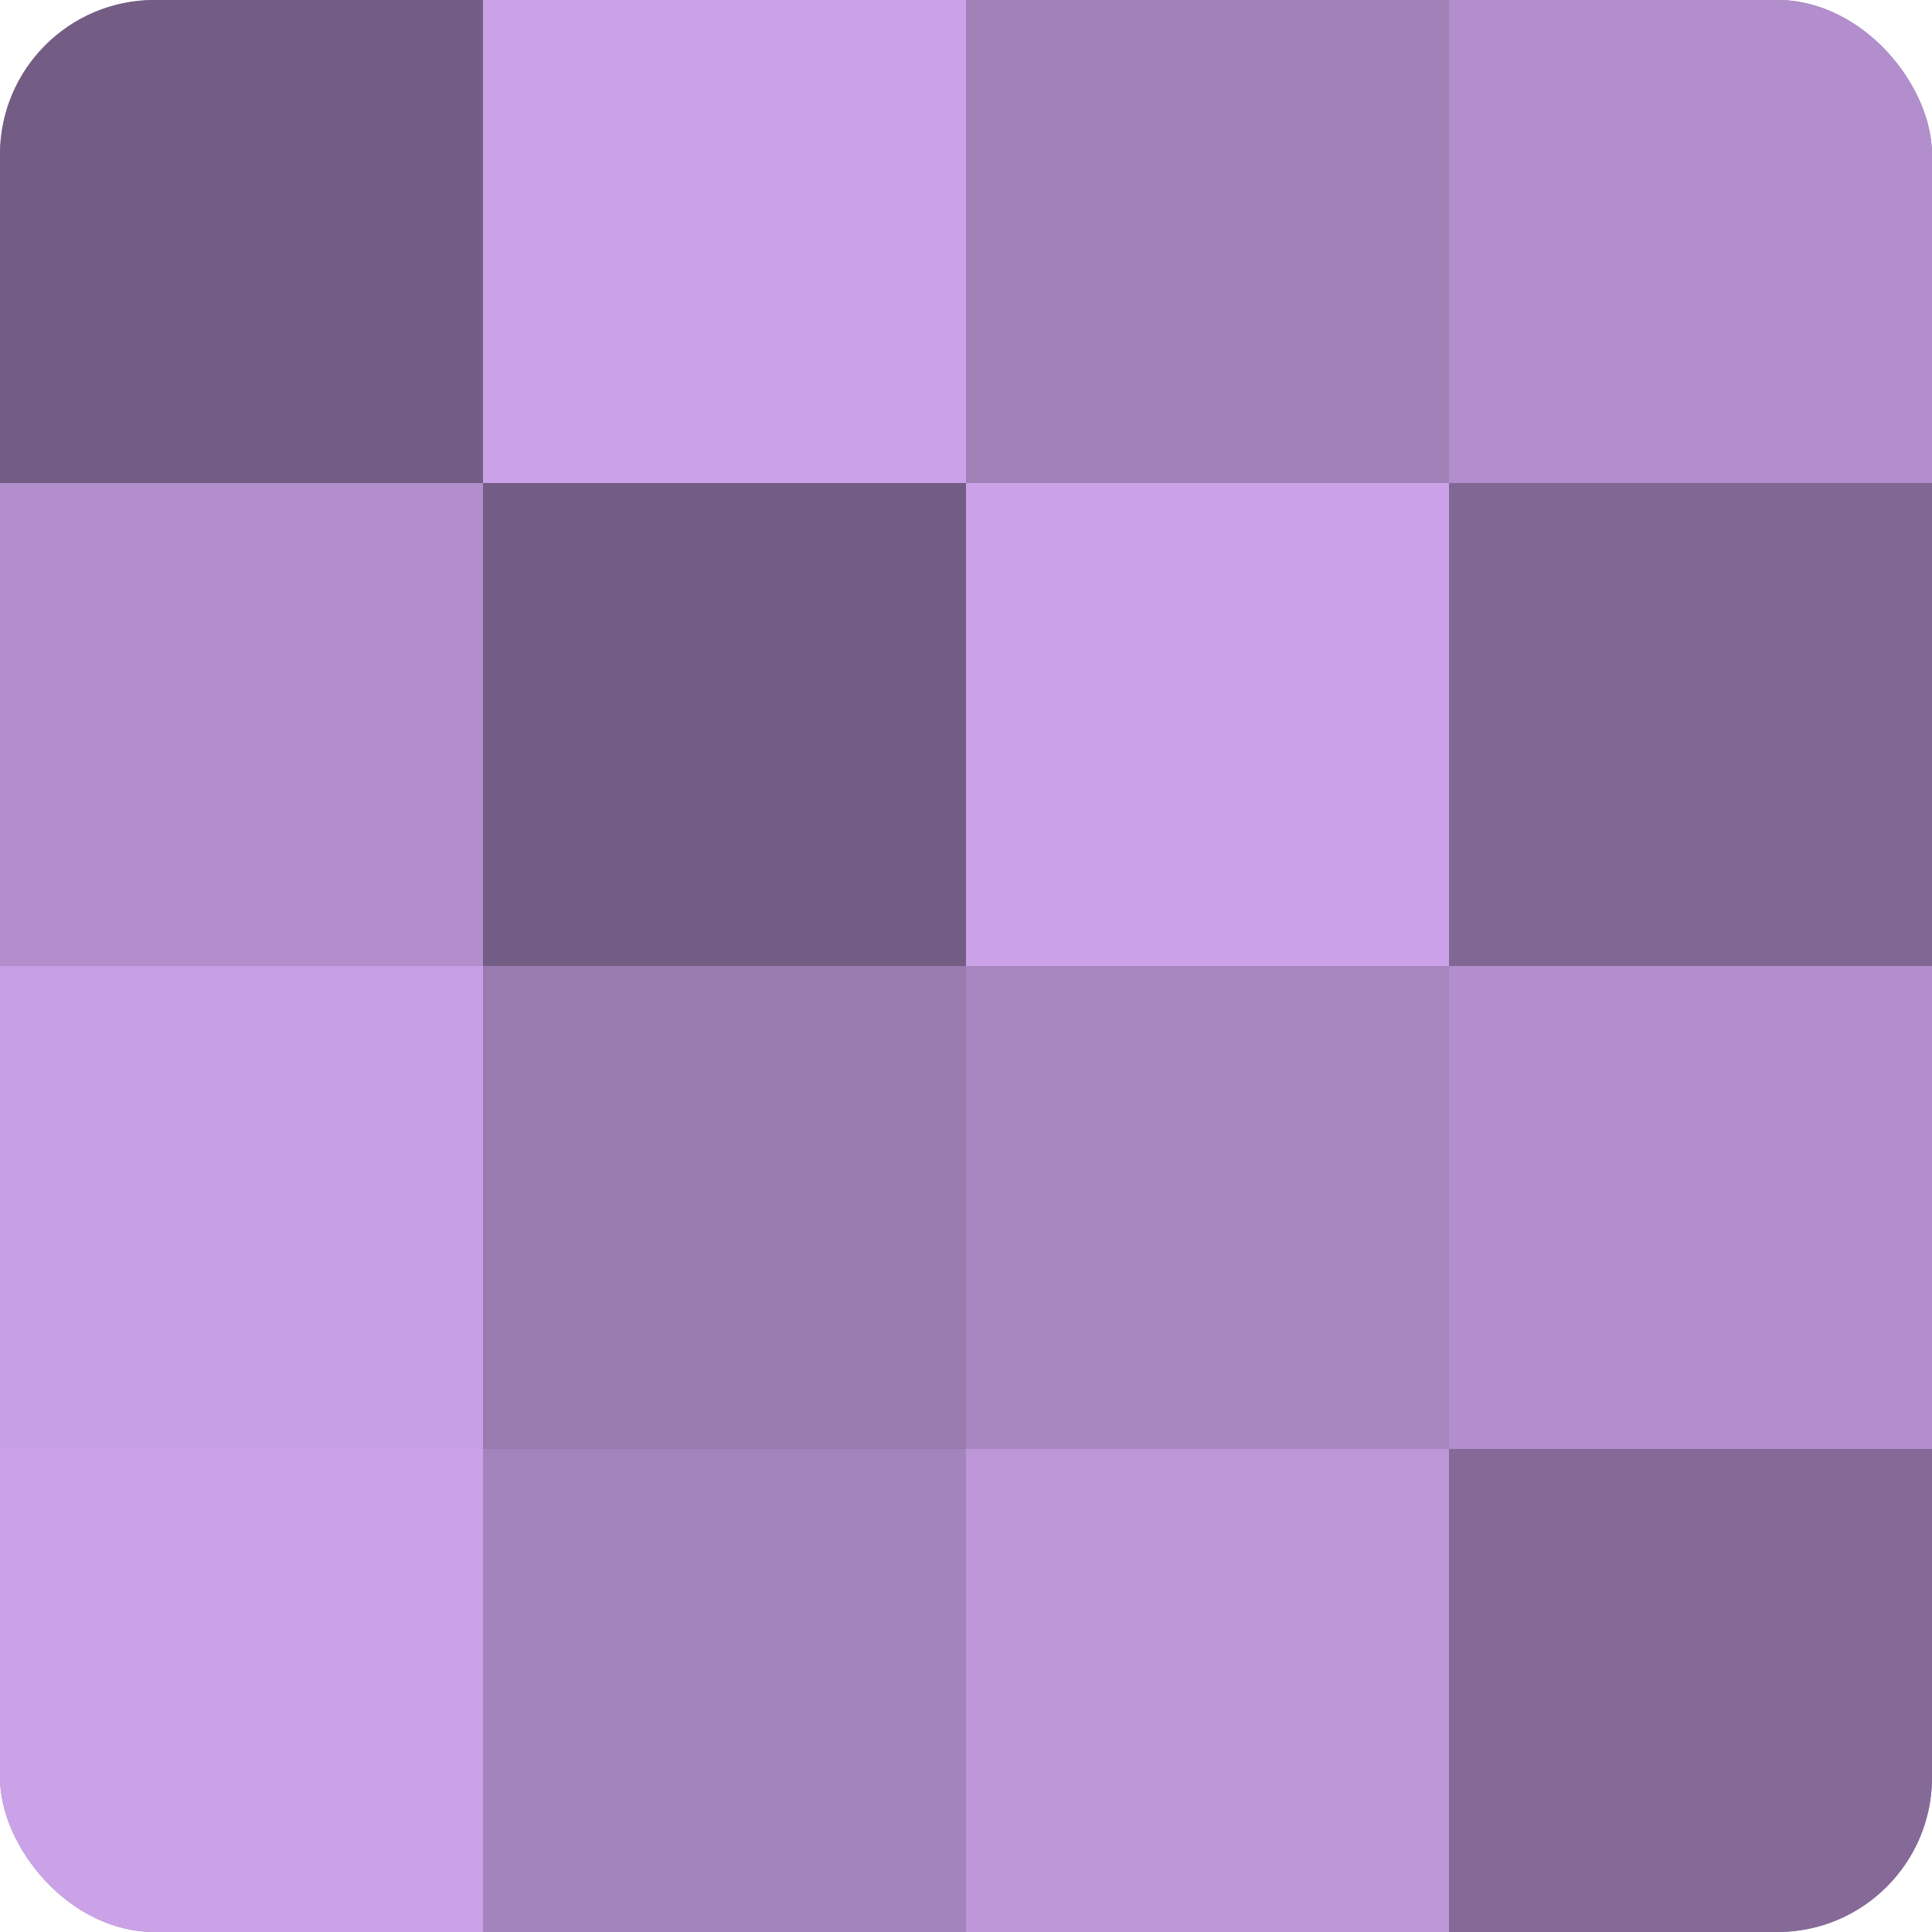
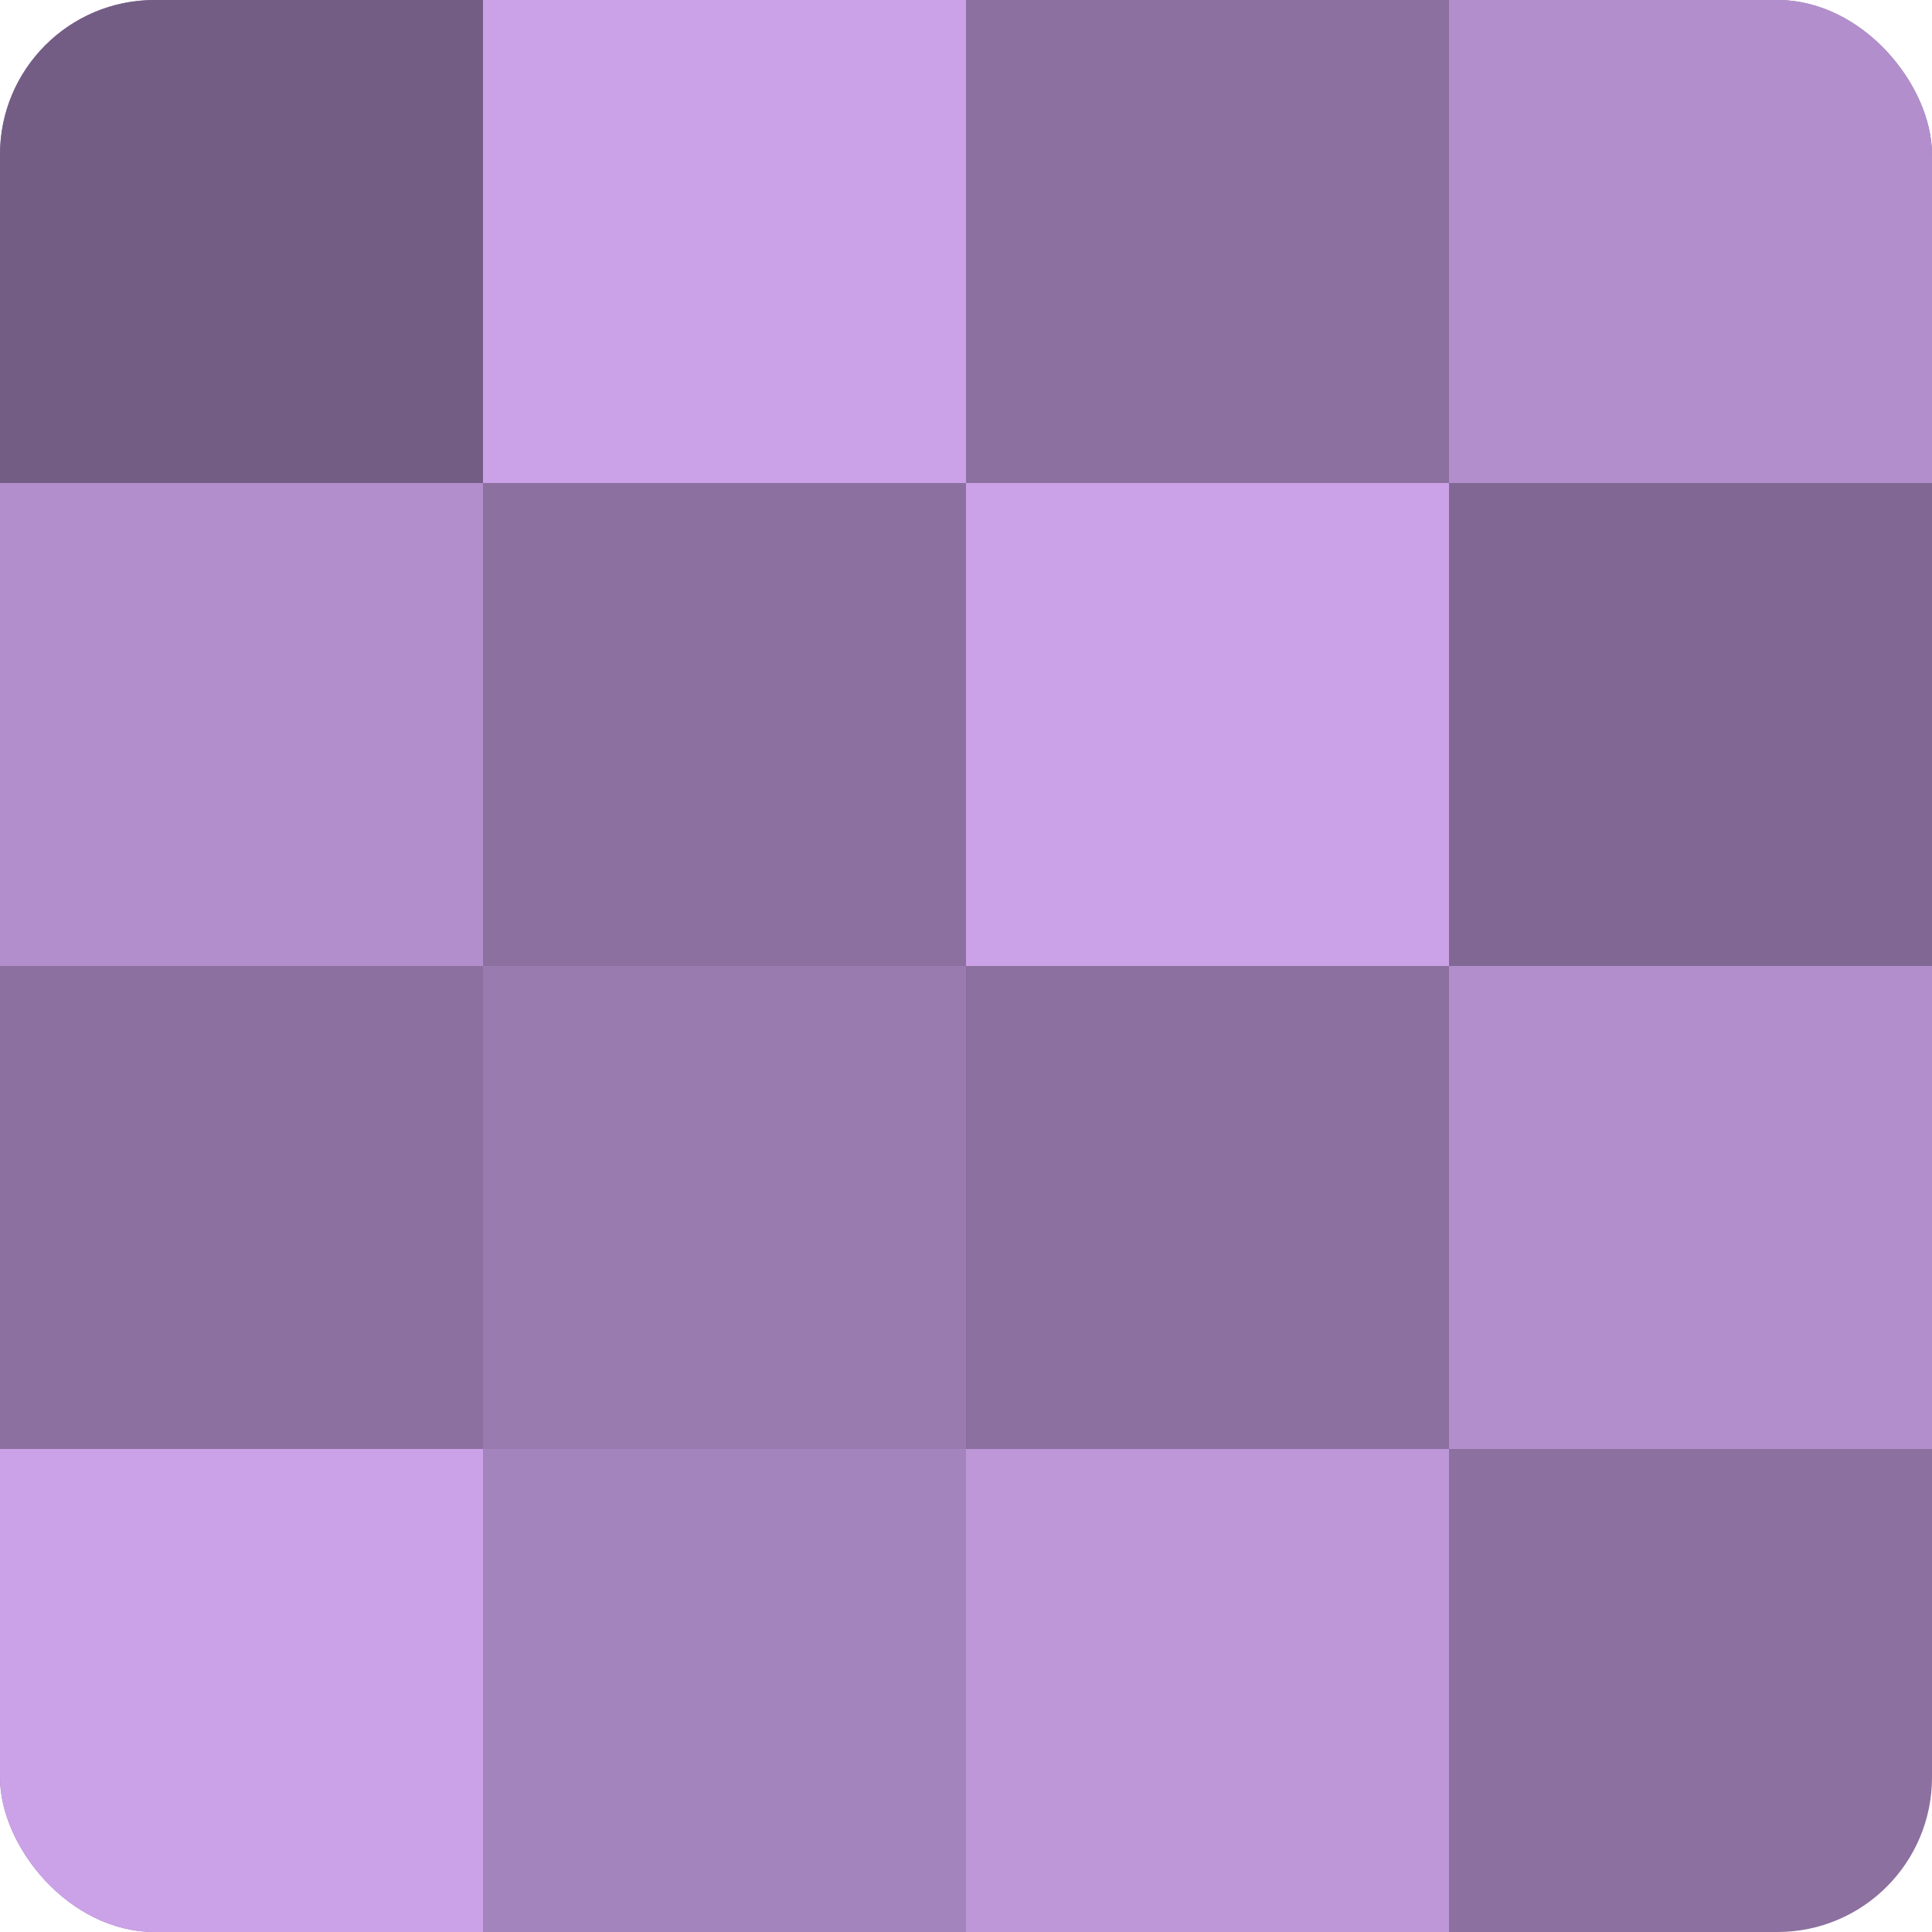
<svg xmlns="http://www.w3.org/2000/svg" width="60" height="60" viewBox="0 0 100 100" preserveAspectRatio="xMidYMid meet">
  <defs>
    <clipPath id="c" width="100" height="100">
      <rect width="100" height="100" rx="8" ry="8" />
    </clipPath>
  </defs>
  <g clip-path="url(#c)">
    <rect width="100" height="100" fill="#8c70a0" />
    <rect width="25" height="25" fill="#745d84" />
    <rect y="25" width="25" height="25" fill="#b28fcc" />
-     <rect y="50" width="25" height="25" fill="#c79fe4" />
    <rect y="75" width="25" height="25" fill="#cba2e8" />
    <rect x="25" width="25" height="25" fill="#cba2e8" />
-     <rect x="25" y="25" width="25" height="25" fill="#745d84" />
    <rect x="25" y="50" width="25" height="25" fill="#9a7bb0" />
    <rect x="25" y="75" width="25" height="25" fill="#a484bc" />
-     <rect x="50" width="25" height="25" fill="#a181b8" />
    <rect x="50" y="25" width="25" height="25" fill="#cba2e8" />
-     <rect x="50" y="50" width="25" height="25" fill="#a886c0" />
    <rect x="50" y="75" width="25" height="25" fill="#bd97d8" />
    <rect x="75" width="25" height="25" fill="#b28fcc" />
    <rect x="75" y="25" width="25" height="25" fill="#816894" />
    <rect x="75" y="50" width="25" height="25" fill="#b28fcc" />
-     <rect x="75" y="75" width="25" height="25" fill="#856a98" />
  </g>
</svg>